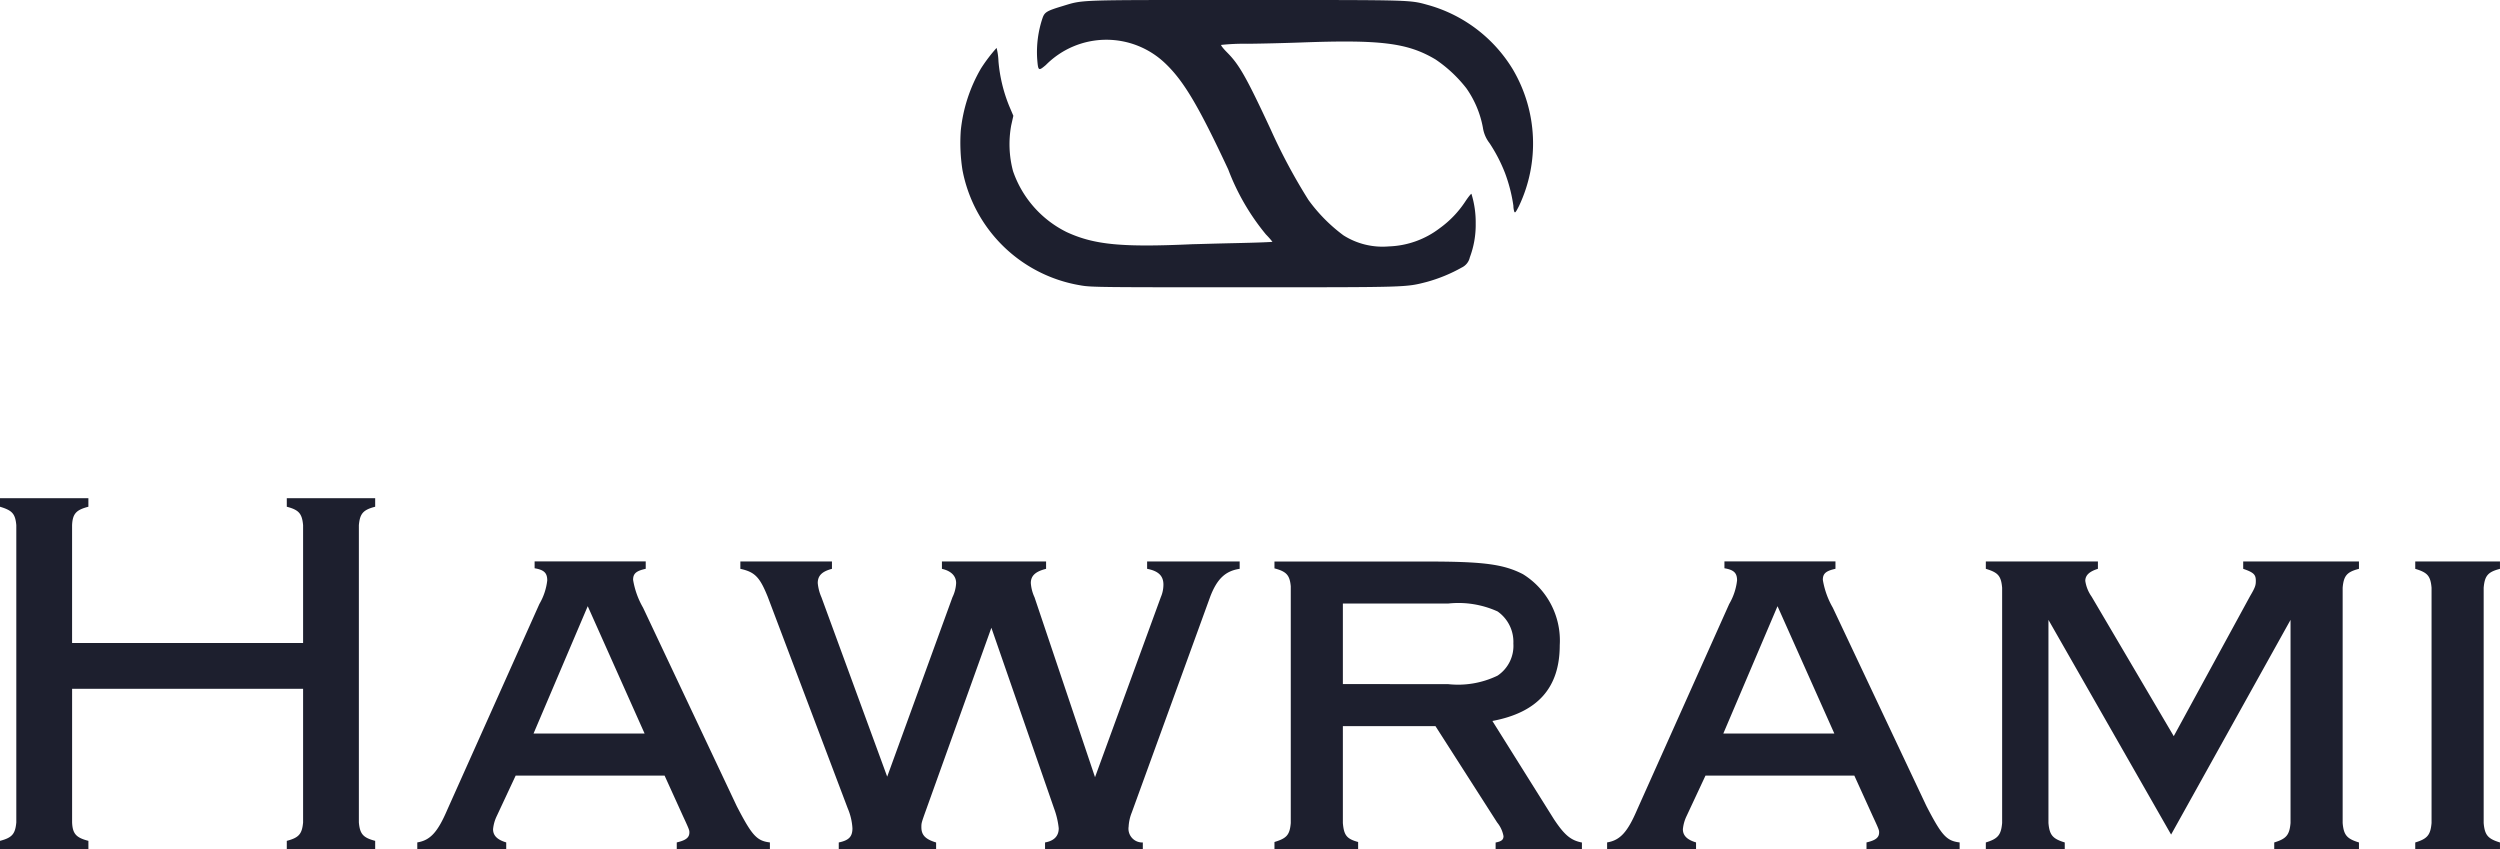
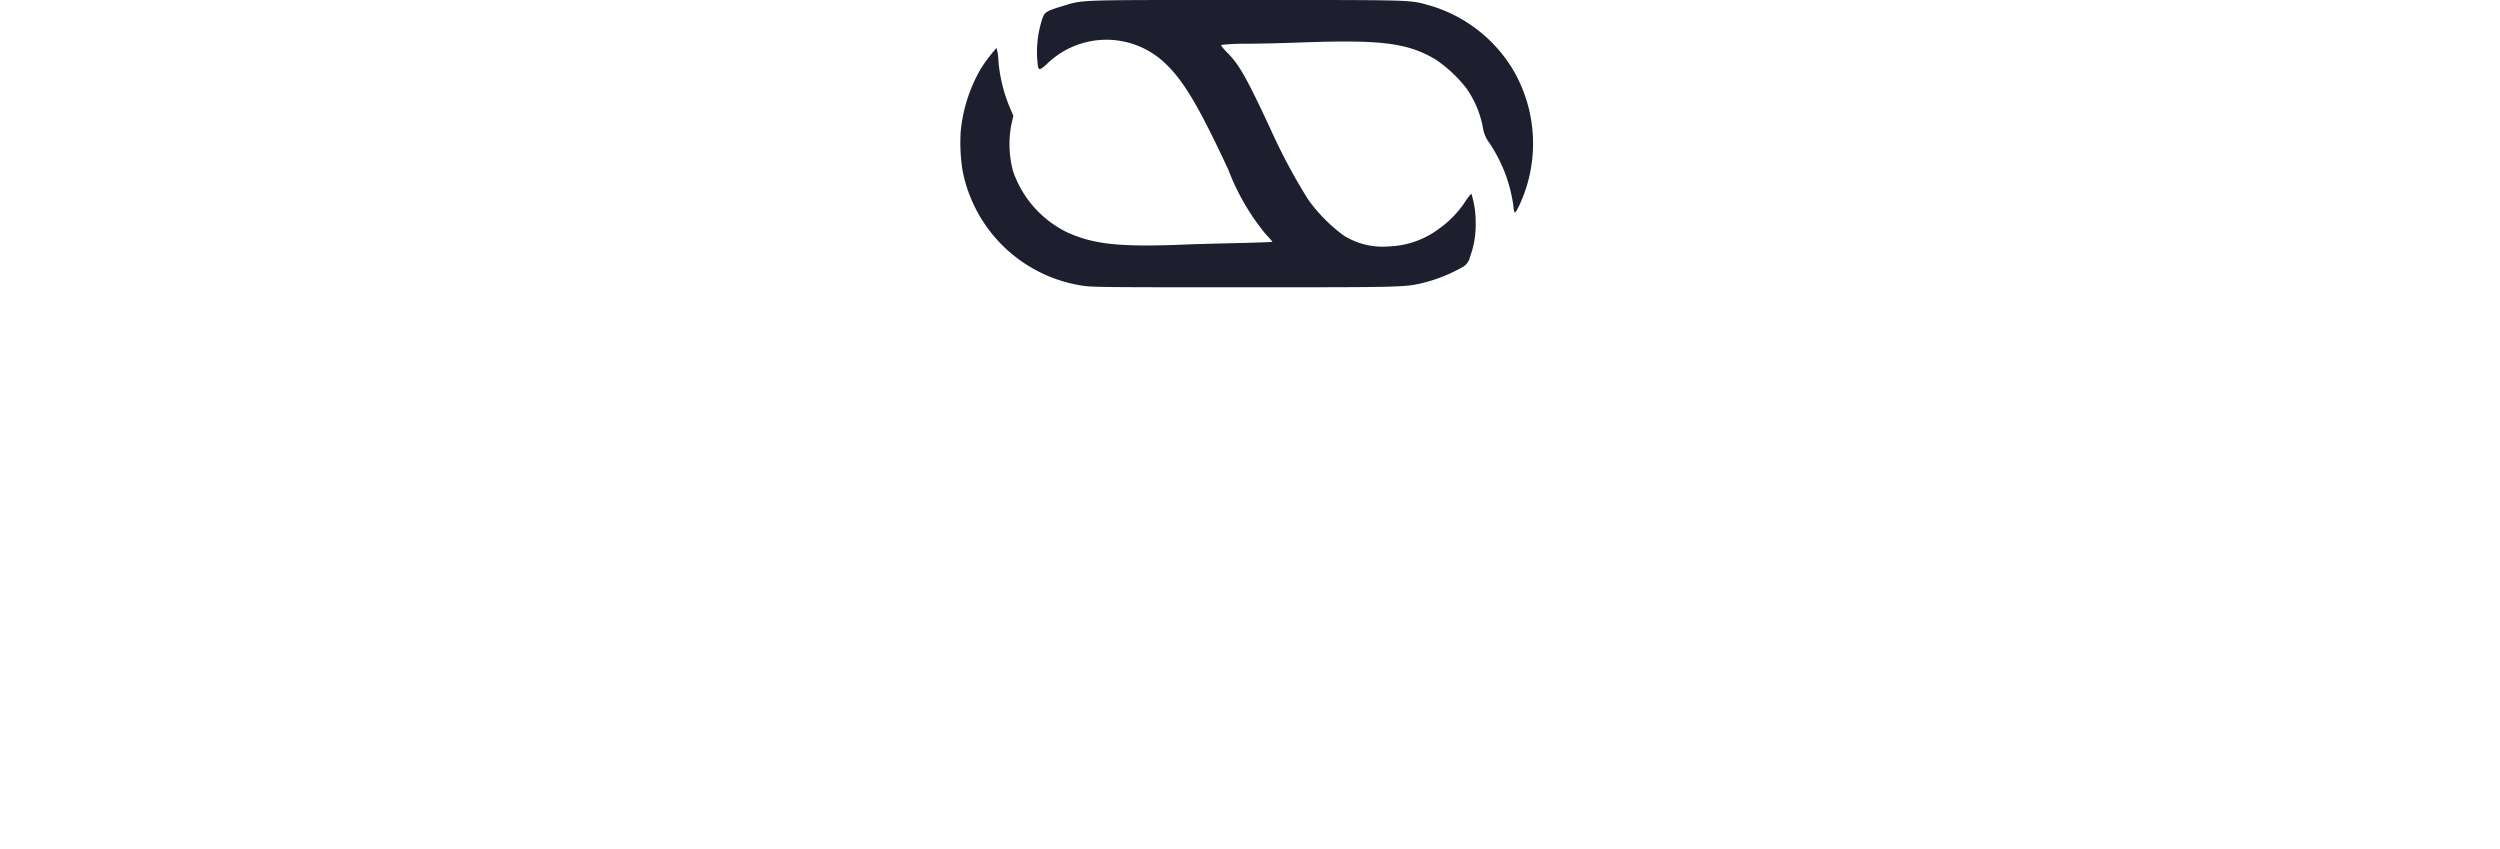
<svg xmlns="http://www.w3.org/2000/svg" viewBox="0 0 117.612 39.955" height="39.955" width="117.612">
  <g transform="translate(-4946.5 5702.764)" data-sanitized-data-name="Group 6" data-name="Group 6" id="Group_6">
    <g transform="translate(4946.5 -5702.764)" data-sanitized-data-name="Group 4" data-name="Group 4" id="Group_4">
-       <path fill="#1d1f2e" transform="translate(-33.5 356.943)" d="M47.759-324.539v6.288c-.05.545-.2.718-.767.866v.4H51.15v-.4c-.569-.149-.718-.322-.767-.866v-13.987c.05-.545.2-.718.767-.866v-.4H46.992v.4c.569.149.718.322.767.866v5.545H36.891v-5.545c.025-.545.2-.718.767-.866v-.4H33.5v.4c.569.173.718.322.767.866v13.987c-.05.545-.2.718-.767.866v.4h4.159v-.4c-.569-.149-.743-.322-.767-.866v-6.288Zm17.007,4.085.866,1.906c.3.644.3.668.3.767,0,.248-.173.371-.594.47v.322h4.382v-.322c-.619-.074-.842-.322-1.56-1.708l-4.406-9.333a3.871,3.871,0,0,1-.47-1.312c0-.3.149-.421.594-.52v-.347H58.651v.322c.446.074.594.223.594.569a2.817,2.817,0,0,1-.371,1.114l-4.332,9.679c-.446,1.04-.792,1.436-1.411,1.535v.322h4.184v-.322c-.421-.124-.619-.322-.619-.619a1.818,1.818,0,0,1,.173-.619l.891-1.906Zm-.941-1.98H58.6l2.55-5.991Zm16.314-4.976,2.946,8.491a3.853,3.853,0,0,1,.223.941c0,.371-.223.594-.644.668v.322h4.6v-.322a.646.646,0,0,1-.668-.743,2.058,2.058,0,0,1,.149-.668l3.689-10.15c.322-.842.718-1.213,1.386-1.312v-.347H87.466v.347c.52.1.767.322.767.743a1.5,1.5,0,0,1-.124.594l-3.094,8.466-2.847-8.466a1.9,1.9,0,0,1-.173-.668c0-.347.223-.545.718-.668v-.347h-4.9v.347c.446.1.668.347.668.668a1.691,1.691,0,0,1-.173.668l-3.07,8.441-3.094-8.441a2.149,2.149,0,0,1-.173-.668c0-.347.2-.545.668-.668v-.347H68.33v.347c.693.149.916.4,1.287,1.312l3.763,9.952a2.791,2.791,0,0,1,.223.941c0,.4-.173.569-.644.668v.322h4.58v-.322c-.5-.149-.693-.347-.693-.718,0-.2,0-.2.248-.891Zm16.536,4.629h4.357l2.9,4.53a1.412,1.412,0,0,1,.3.644c0,.173-.1.248-.371.3v.322h4.06v-.322c-.52-.1-.817-.347-1.312-1.089l-2.9-4.629c2.129-.4,3.169-1.56,3.169-3.565a3.672,3.672,0,0,0-1.733-3.342c-.916-.47-1.857-.594-4.505-.594H93.457v.322c.569.149.718.322.767.842v11.14c-.049.569-.2.718-.767.891v.347h3.936v-.347c-.545-.149-.668-.322-.718-.891Zm0-1.98v-3.788h4.951a4.464,4.464,0,0,1,2.327.371,1.747,1.747,0,0,1,.743,1.51,1.687,1.687,0,0,1-.743,1.51,4.27,4.27,0,0,1-2.327.4Zm24.062,4.307.866,1.906c.3.644.3.668.3.767,0,.248-.173.371-.594.47v.322h4.382v-.322c-.619-.074-.842-.322-1.56-1.708l-4.406-9.333a3.871,3.871,0,0,1-.47-1.312c0-.3.149-.421.594-.52v-.347h-5.223v.322c.446.074.594.223.594.569a2.817,2.817,0,0,1-.371,1.114l-4.332,9.679c-.446,1.04-.792,1.436-1.411,1.535v.322h4.184v-.322c-.421-.124-.619-.322-.619-.619a1.818,1.818,0,0,1,.173-.619l.891-1.906Zm-.941-1.98h-5.223l2.55-5.991Zm15.843,4.753,5.619-10.1v9.555c-.05.569-.2.743-.767.916v.322h3.986v-.322c-.569-.173-.718-.347-.767-.916v-11.066c.049-.569.2-.743.767-.891v-.347h-5.446v.347c.5.173.594.272.594.569,0,.2-.025.3-.272.718l-3.589,6.585-3.862-6.56a1.723,1.723,0,0,1-.3-.743c0-.272.2-.446.594-.569v-.347h-5.273v.347c.569.173.718.322.767.891v11.066c-.05.569-.2.743-.767.916v.322h3.713v-.322c-.569-.173-.718-.347-.767-.916v-9.555Zm11.486-12.848v.347c.569.173.718.322.767.891v11.066c-.05.569-.2.743-.767.916v.322h3.986v-.322c-.569-.173-.718-.347-.767-.916v-11.066c.049-.569.2-.743.767-.891v-.347Z" data-sanitized-data-name="Path 5" data-name="Path 5" id="Path_5" />
      <g transform="translate(72.124 0) rotate(90)" id="e8eb66a0b828e117bb119b6542618ade">
        <g transform="translate(0 0)" data-sanitized-data-name="Group 2" data-name="Group 2" id="Group_2">
          <path fill="#1d1f2e" transform="translate(0 0)" d="M6.14,26.924a7.265,7.265,0,0,1-2.921-.951,7.507,7.507,0,0,1-.965-.733,2.982,2.982,0,0,1,.634-.089,7.185,7.185,0,0,0,2.089-.5l.47-.2.446.1a4.92,4.92,0,0,0,2.154-.084,5.012,5.012,0,0,0,2.872-2.525c.6-1.3.723-2.594.569-5.941,0-.134-.03-1.035-.05-1.99s-.05-1.748-.064-1.748a4.228,4.228,0,0,0-.347.307,10.783,10.783,0,0,1-3.055,1.772C4.981,15.74,3.813,16.433,2.986,17.3a4.007,4.007,0,0,0,.074,5.624c.292.347.282.361-.292.406a5.022,5.022,0,0,1-1.921-.253c-.272-.094-.337-.2-.555-.921-.312-1.04-.292-.52-.292-8.7,0-8.021-.01-7.625.257-8.59A6.8,6.8,0,0,1,3.268.951,6.864,6.864,0,0,1,9.694.664c.3.153.342.188.257.223a.993.993,0,0,1-.272.04,7.377,7.377,0,0,0-1.555.4,7.4,7.4,0,0,0-1.391.723A1.563,1.563,0,0,1,6,2.362a4.7,4.7,0,0,0-1.847.777A6.308,6.308,0,0,0,2.8,4.585c-.787,1.317-.941,2.584-.8,6.372.025.708.054,1.827.059,2.485a10.039,10.039,0,0,0,.054,1.233c.02.02.173-.1.347-.272.569-.569,1.139-.9,3.644-2.065a27.129,27.129,0,0,0,3.3-1.768,7.646,7.646,0,0,0,1.668-1.649,3.437,3.437,0,0,0,.52-2.139,4.163,4.163,0,0,0-.857-2.391A4.79,4.79,0,0,0,9.472,3.184C9.254,3.04,9.1,2.911,9.12,2.9a4.544,4.544,0,0,1,1.4-.2,4.34,4.34,0,0,1,1.589.277.689.689,0,0,1,.475.376,7.293,7.293,0,0,1,.683,1.664c.252.985.248.852.248,8.541,0,6.714,0,7.238-.089,7.724A6.778,6.778,0,0,1,8,26.845a8.331,8.331,0,0,1-1.862.079Z" data-sanitized-data-name="Path 2" data-name="Path 2" id="Path_2" />
        </g>
      </g>
    </g>
  </g>
</svg>